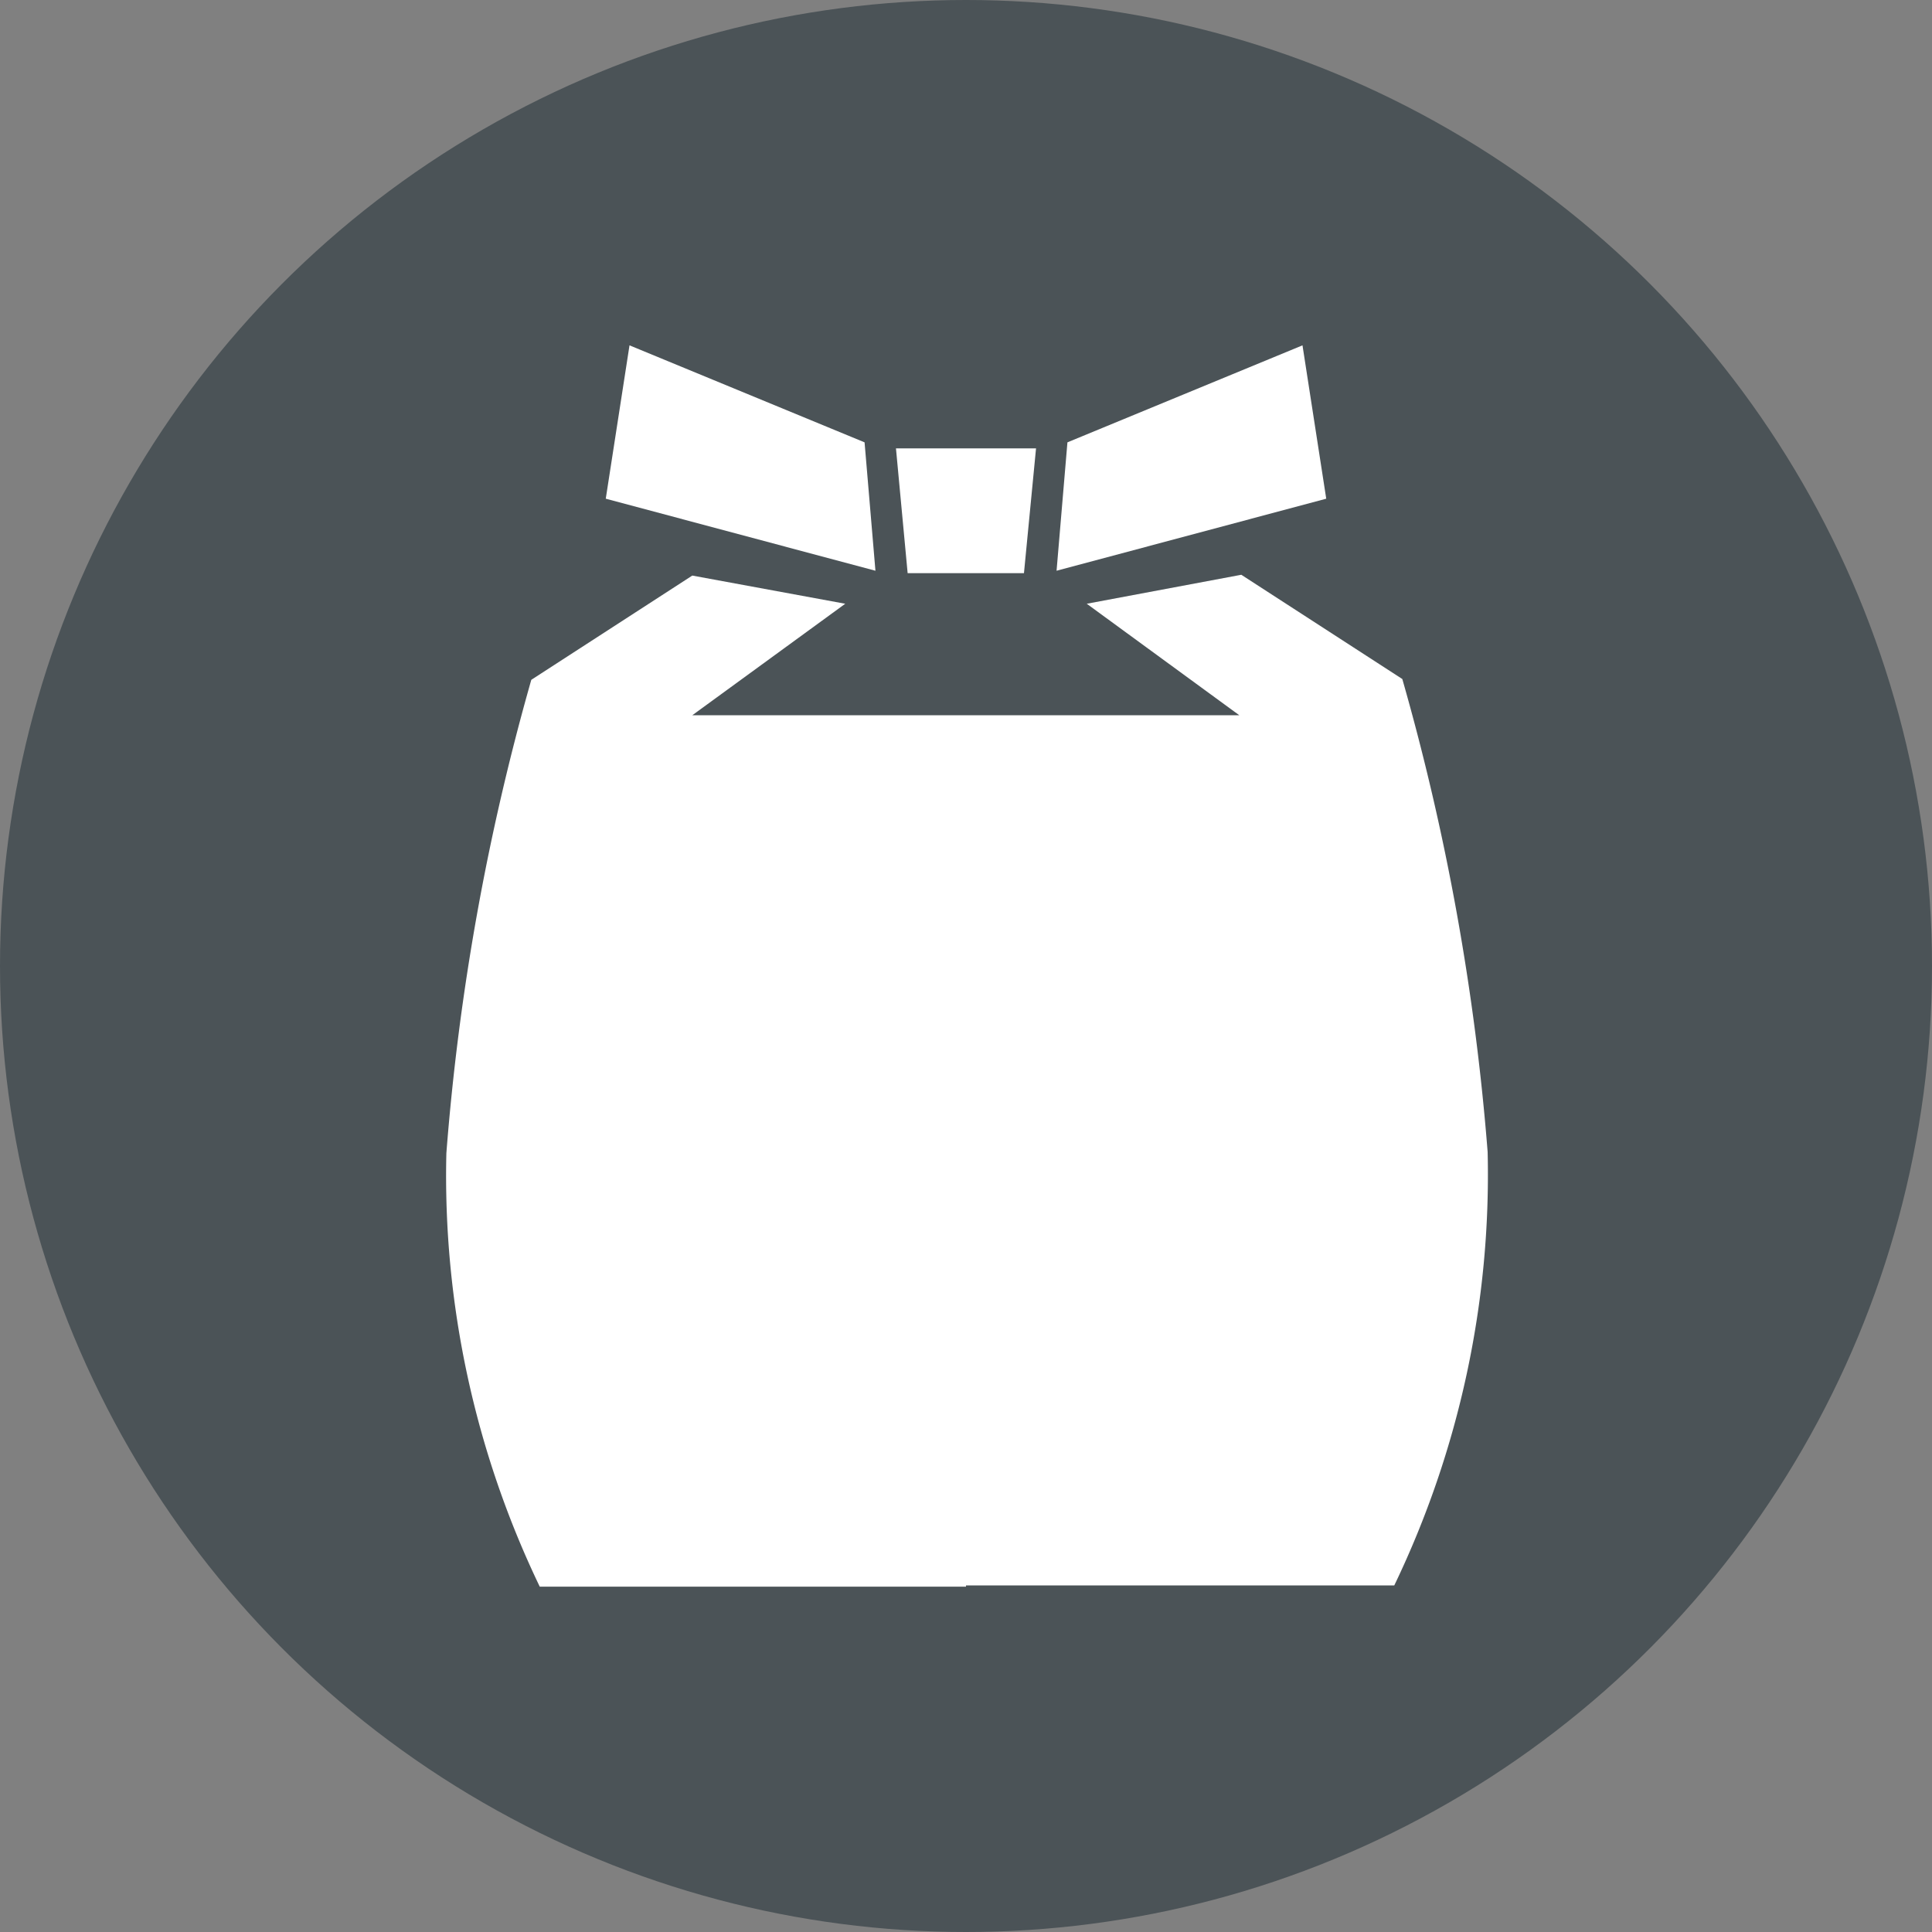
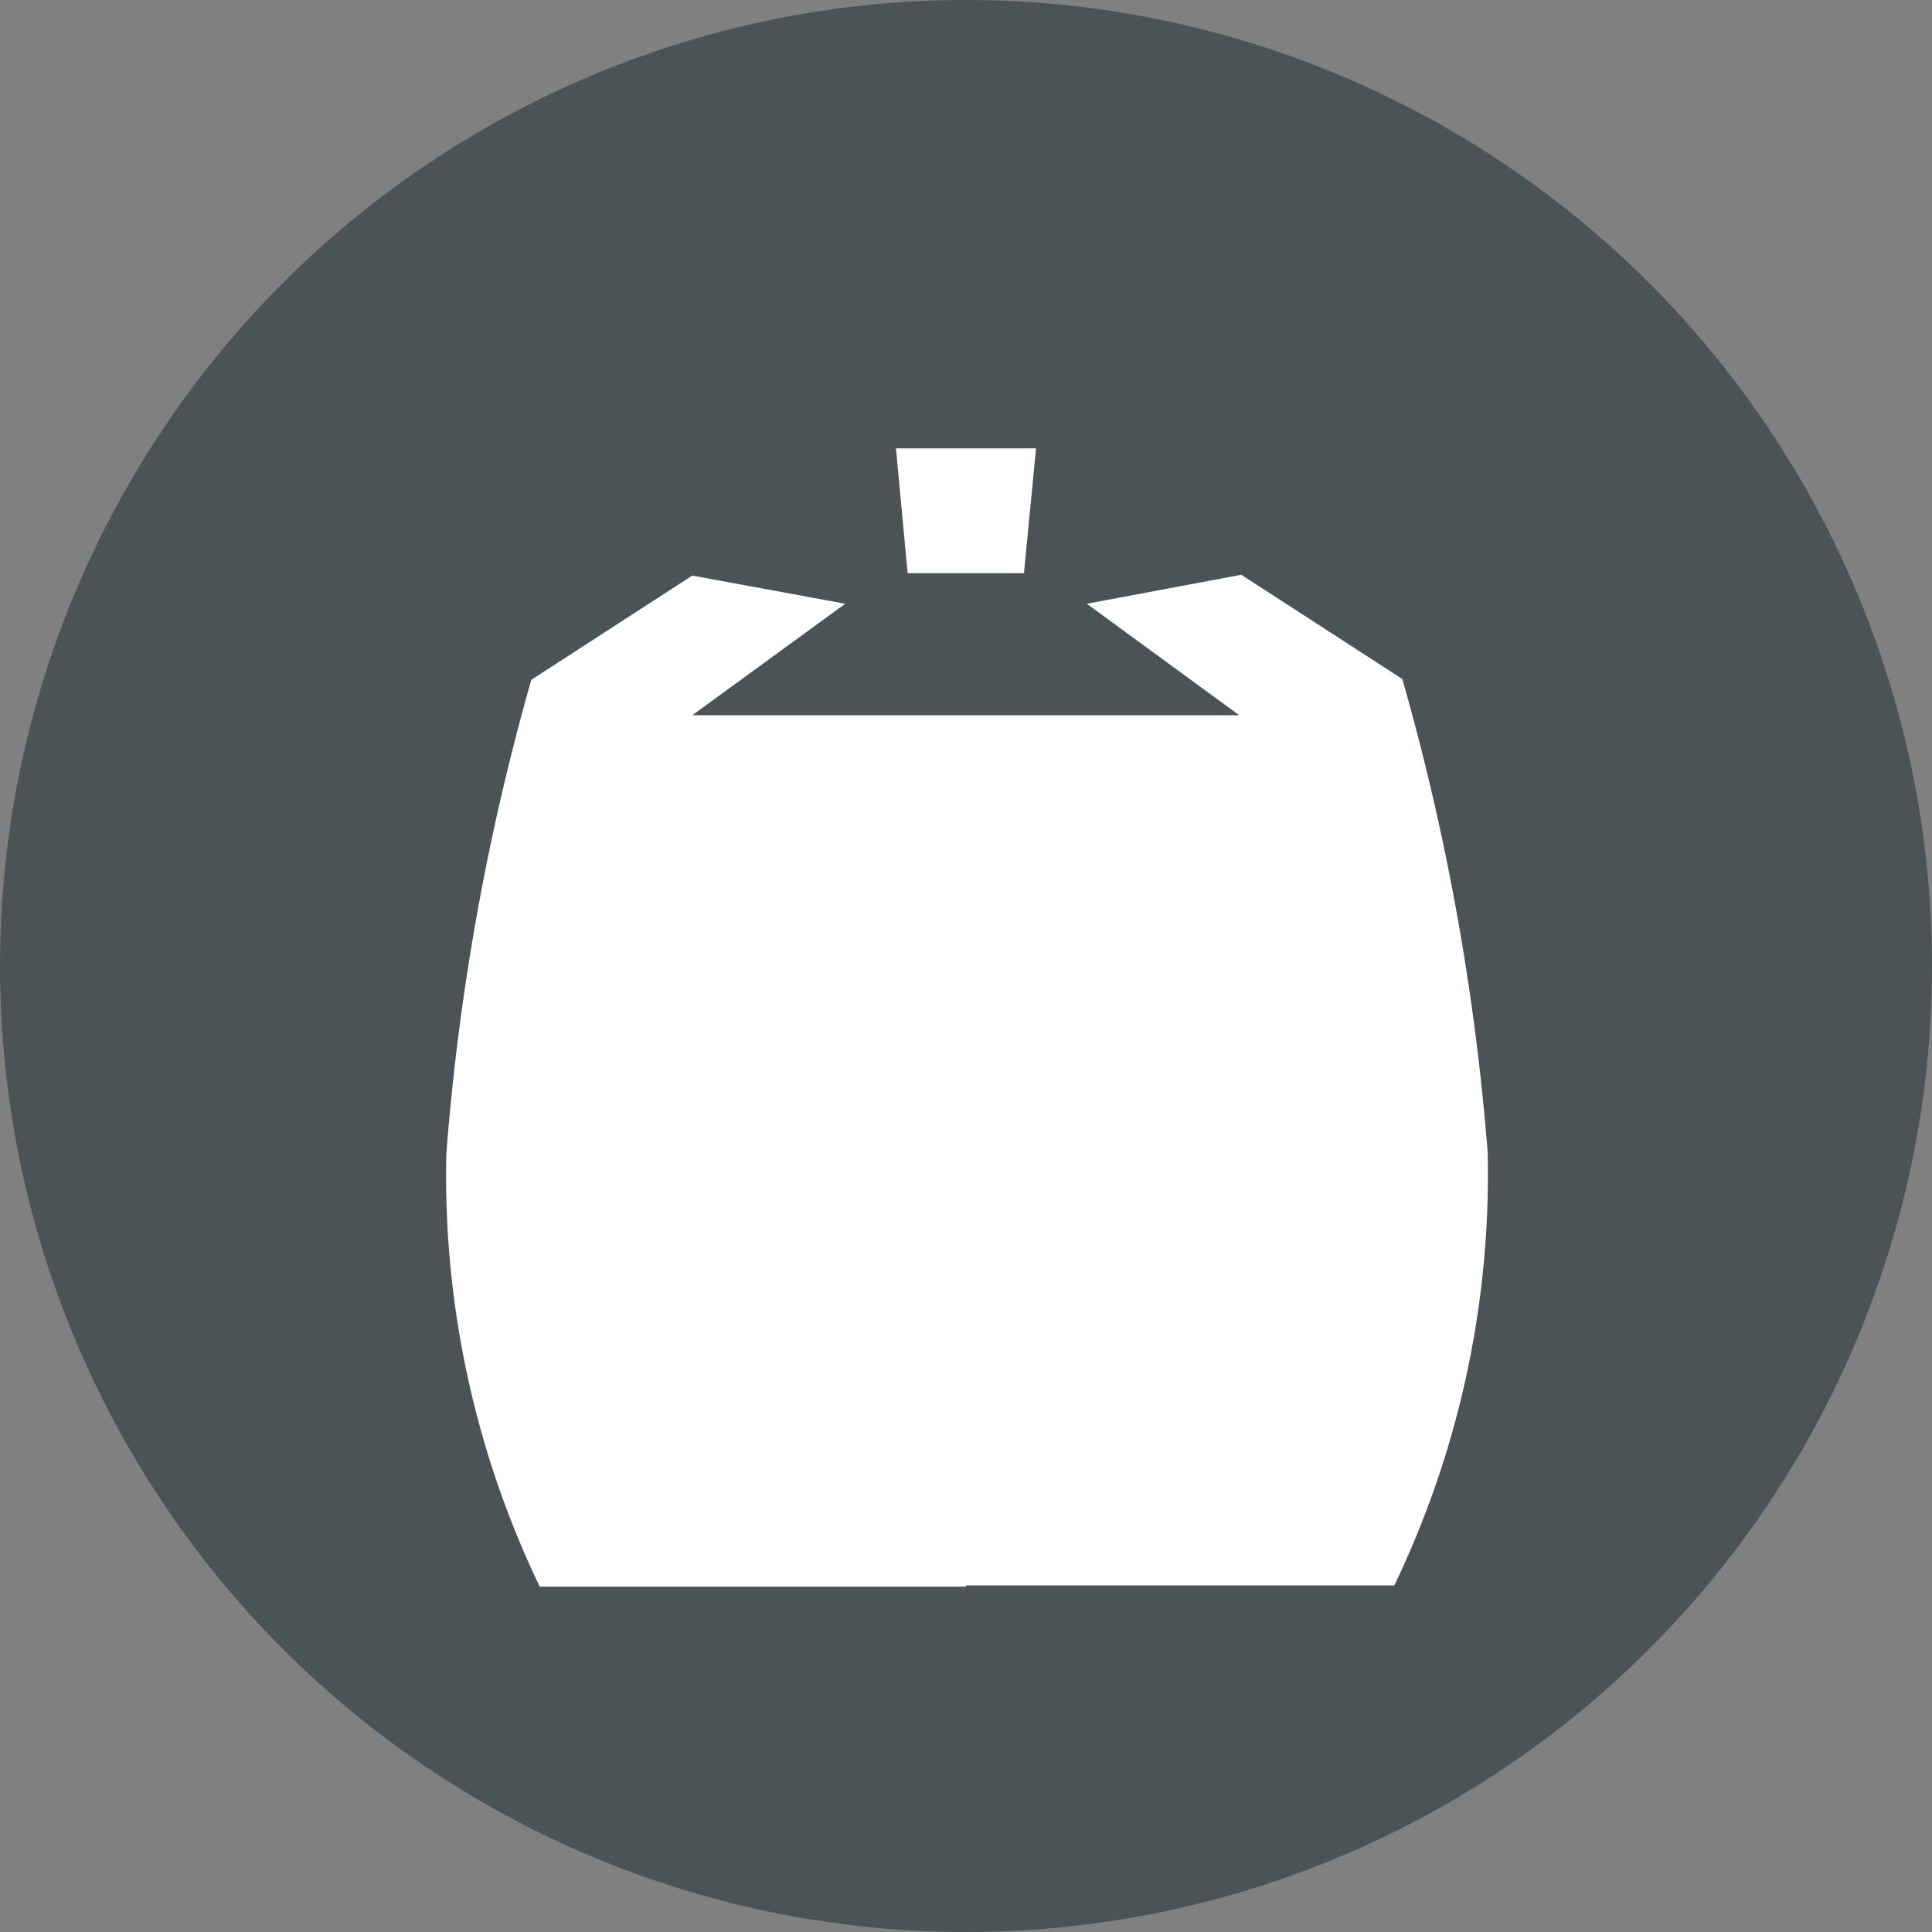
<svg xmlns="http://www.w3.org/2000/svg" viewBox="0 0 48 48">
  <rect x="0" y="0" width="48" height="48" fill="#808080" stroke="none" />
  <defs>
    <style>.cls-1{fill:#4b5357;}.cls-2{fill:#fff;}</style>
  </defs>
  <title>アセット 5</title>
  <g id="レイヤー_2" data-name="レイヤー 2">
    <g id="レイヤー_1-2" data-name="レイヤー 1">
      <circle class="cls-1" cx="24" cy="24" r="24" />
-       <polygon class="cls-2" points="32.95 12.39 32.36 8.58 26.52 10.99 26.25 14.18 32.95 12.39" />
      <polygon class="cls-2" points="24.04 14.24 22.55 14.24 22.26 11.14 23.92 11.14 24.07 11.14 25.74 11.14 25.44 14.24 23.95 14.24 24.04 14.24" />
-       <polygon class="cls-2" points="15.05 12.39 15.64 8.58 21.48 10.99 21.75 14.18 15.05 12.39" />
      <path class="cls-2" d="M24,39.42H13.41a23.55,23.55,0,0,1-2.32-10.77A59.77,59.77,0,0,1,13.2,16.89l4-2.59L21,15l-3.8,2.77H30.79L27,15l3.84-.72,4,2.59a59.77,59.77,0,0,1,2.12,11.75,23.55,23.55,0,0,1-2.32,10.77H24" />
    </g>
  </g>
</svg>